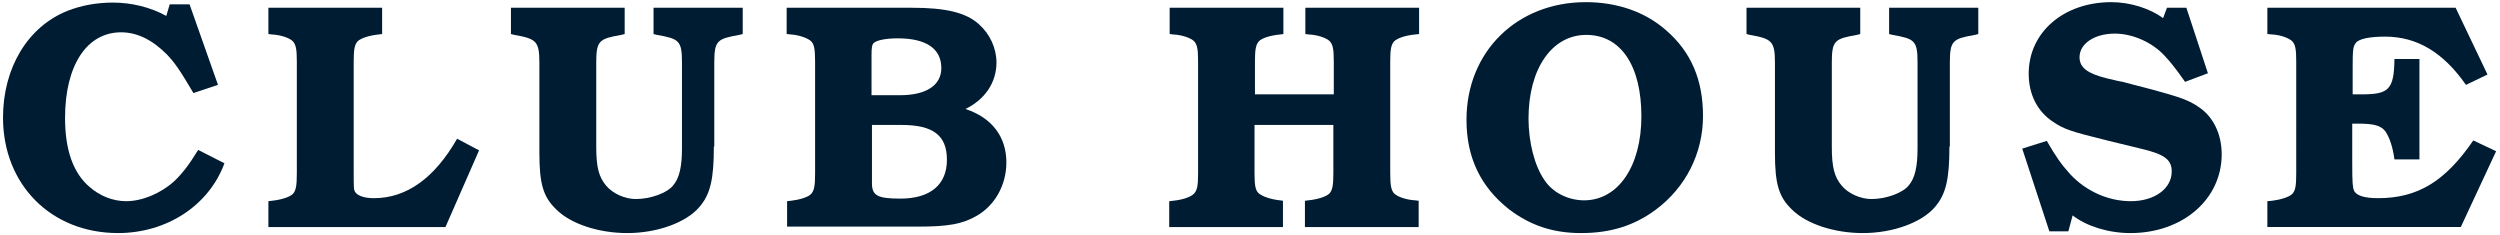
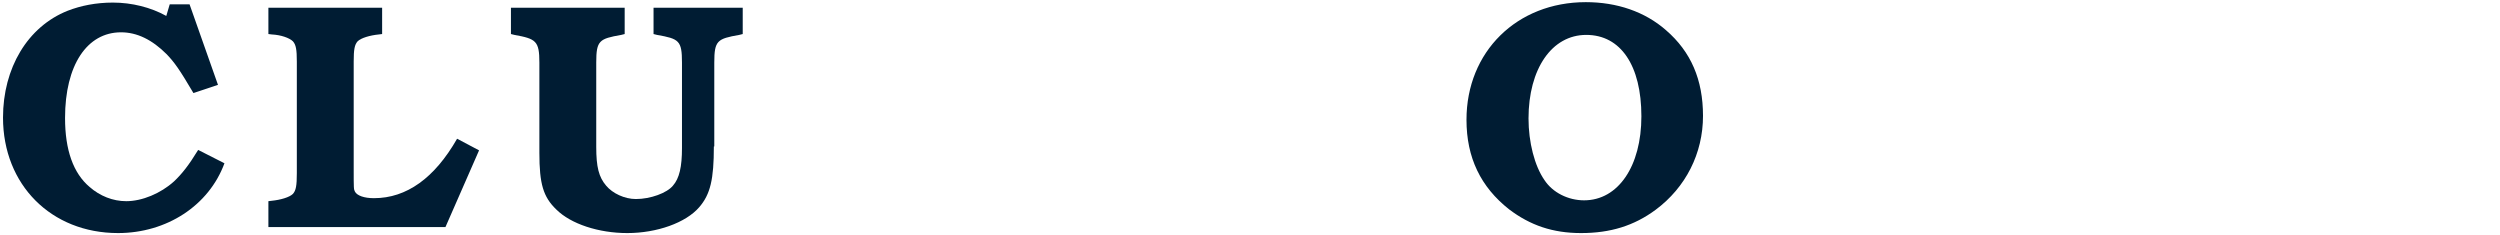
<svg xmlns="http://www.w3.org/2000/svg" version="1.1" id="Capa_1" x="0px" y="0px" viewBox="0 0 580.3 54.6" style="enable-background:new 0 0 580.3 54.6;" xml:space="preserve">
  <style type="text/css">
	.st0{fill:#001C33;}
</style>
  <g>
    <path class="st0" d="M44.9,21.6c-3.3-5.6-4.4-7.1-6.2-9c-3.4-3.4-6.9-5.1-10.6-5.1c-7.9,0-13,7.6-13,19.9c0,7.4,1.9,12.8,5.7,16   c2.4,2.1,5.4,3.3,8.5,3.3c3.7,0,8-1.8,11.1-4.6c1.8-1.7,3.4-3.7,5.6-7.3l6.1,3.1c-3.6,9.8-13.4,16.2-24.7,16.2   c-15.5,0-26.7-11.2-26.7-26.8c0-11.5,5.7-21.1,15-24.8c3.1-1.2,6.6-1.9,10.5-1.9c4.4,0,8.8,1.1,12.4,3.1l0.8-2.7h4.6l6.6,18.7   L44.9,21.6z" />
    <path class="st0" d="M62.3,46.7l0.8-0.1c2-0.2,4.1-0.8,4.9-1.6c0.7-0.8,0.9-1.9,0.9-4.8V14.3c0-2.8-0.2-3.9-0.9-4.7   c-0.8-0.8-2.8-1.5-4.9-1.6l-0.8-0.1V1.8h26.4v6.1L87.9,8c-2,0.2-4.1,0.8-4.9,1.6c-0.7,0.8-0.9,1.9-0.9,4.7v24.8   c0,4.8,0,4.8,0.3,5.4c0.5,0.9,2.1,1.5,4.4,1.5c7.6,0,14.1-4.7,19.3-13.8l5.1,2.7l-7.8,17.8H62.3V46.7z" />
    <path class="st0" d="M165.7,34c0,7.6-0.8,11.1-3.4,14.1c-3.1,3.6-9.8,6-16.7,6c-6.6,0-13.1-2.1-16.5-5.5c-3-2.9-3.9-5.9-3.9-13.1   v-21c0-5-0.8-5.5-5.8-6.4l-0.8-0.2V1.8H145v6.1l-0.8,0.2c-5.1,0.9-5.8,1.3-5.8,6.4v19.6c0,4.7,0.6,7,2.3,9c1.5,1.8,4.3,3.1,6.9,3.1   c3.4,0,7.2-1.4,8.6-3.1c1.5-1.7,2.1-4.4,2.1-8.7V14.5c0-5.1-0.7-5.5-5.8-6.4l-0.8-0.2V1.8h20.7v6.1l-0.8,0.2   c-5.1,0.9-5.8,1.3-5.8,6.4V34z" />
-     <path class="st0" d="M182.6,46.7l1-0.1c1.8-0.2,4-0.8,4.7-1.6c0.7-0.8,0.9-1.9,0.9-4.8V14.3c0-2.8-0.2-4-0.9-4.7   c-0.8-0.8-3-1.5-4.7-1.6l-1-0.1V1.8h29.1c7.8,0,12.5,1.1,15.5,3.8c2.6,2.3,4.1,5.6,4.1,8.9c0,4.7-2.7,8.6-7.2,10.8   c6.1,2,9.5,6.4,9.5,12.4c0,5.3-2.7,10-6.9,12.4c-3.3,1.9-6.6,2.5-13.5,2.5h-30.5V46.7z M208.9,22.1c6.1,0,9.6-2.3,9.6-6.3   c0-4.5-3.5-6.9-10.1-6.9c-2.7,0-4.7,0.4-5.5,1c-0.5,0.4-0.6,1.1-0.6,2.9v9.3H208.9z M209,46.1c6.9,0,10.8-3.2,10.8-9   c0-5.7-3.2-8.1-10.6-8.1h-6.8v13.2C202.3,45.4,203.6,46.1,209,46.1z" />
-     <path class="st0" d="M271.5,46.7l0.8-0.1c2-0.2,4.1-0.8,4.9-1.7c0.7-0.8,0.9-1.8,0.9-4.7V14.3c0-2.9-0.2-3.9-0.9-4.7   c-0.8-0.8-2.8-1.5-4.9-1.6l-0.8-0.1V1.8h26.4v6.1L297.2,8c-2.2,0.2-4.3,0.8-5,1.6c-0.7,0.8-0.9,1.9-0.9,4.7v7.6h18.3v-7.6   c0-2.8-0.2-3.9-0.9-4.7c-0.8-0.8-2.8-1.5-4.9-1.6l-0.8-0.1V1.8h26.4v6.1L328.5,8c-2.1,0.2-4.1,0.8-4.9,1.6   c-0.7,0.8-0.9,1.9-0.9,4.7v25.8c0,2.9,0.2,4,0.9,4.8c0.8,0.8,2.9,1.5,4.9,1.6l0.8,0.1v6.1h-26.4v-6.1l0.8-0.1   c2-0.2,4.1-0.8,4.9-1.6c0.7-0.8,0.9-1.9,0.9-4.8V29h-18.3v11.1c0,2.9,0.2,4,0.9,4.7c0.8,0.8,3,1.5,5,1.7l0.7,0.1v6.1h-26.4V46.7z" />
    <path class="st0" d="M340.4,27.8c0-15.8,11.7-27.3,27.7-27.3c7.2,0,13.7,2.2,18.6,6.5c5.8,5,8.6,11.5,8.6,19.9   c0,8.7-4,16.6-11,21.8c-5,3.7-10.5,5.4-17.3,5.4c-6.6,0-11.8-1.8-16.7-5.5C343.7,43.4,340.4,36.6,340.4,27.8z M367.7,46.5   c7.9,0,13.3-7.9,13.3-19.5c0-11.8-4.8-18.9-12.8-18.9c-8,0-13.4,7.9-13.4,19.4c0,5.5,1.4,11,3.7,14.3   C360.4,44.7,364,46.5,367.7,46.5z" />
-     <path class="st0" d="M452.5,34c0,7.6-0.8,11.1-3.4,14.1c-3.1,3.6-9.8,6-16.7,6c-6.6,0-13.1-2.1-16.5-5.5c-3-2.9-3.9-5.9-3.9-13.1   v-21c0-5-0.8-5.5-5.8-6.4l-0.8-0.2V1.8h26.4v6.1l-0.8,0.2c-5.1,0.9-5.8,1.3-5.8,6.4v19.6c0,4.7,0.6,7,2.3,9   c1.5,1.8,4.3,3.1,6.9,3.1c3.4,0,7.2-1.4,8.6-3.1c1.5-1.7,2.1-4.4,2.1-8.7V14.5c0-5.1-0.7-5.5-5.8-6.4l-0.8-0.2V1.8h20.7v6.1   l-0.8,0.2c-5.1,0.9-5.8,1.3-5.8,6.4V34z" />
-     <path class="st0" d="M469.4,34.5l5.7-1.8c2,3.5,3.4,5.5,5.4,7.7c3.7,4,8.9,6.3,14.1,6.3c5.5,0,9.5-2.9,9.5-6.9c0-2.7-1.6-4-7.2-5.3   l-7.4-1.8c-8.9-2.2-10.4-2.7-12.9-4.4c-3.7-2.4-5.7-6.4-5.7-11.2c0-9.6,8.1-16.6,19.2-16.6c4.4,0,9,1.5,12,3.7l0.9-2.4h4.5l5,15.2   l-5.3,2c-2.4-3.4-3.4-4.6-4.7-6c-2.8-3.1-7.4-5.2-11.6-5.2c-4.7,0-8.2,2.3-8.2,5.5c0,2.4,1.9,3.8,6.4,4.9c2,0.5,3.5,0.8,3.6,0.8   l6.9,1.8c6.2,1.7,8.4,2.4,10.7,4c3.4,2.2,5.4,6.3,5.4,11c0,10.5-9.1,18.3-21.2,18.3c-5.1,0-10.2-1.6-13.4-4.1l-1,3.7h-4.4   L469.4,34.5z" />
-     <path class="st0" d="M526.3,46.7l1.1-0.1c1.7-0.2,3.9-0.8,4.7-1.6c0.7-0.8,0.9-1.8,0.9-4.8V14.3c0-2.9-0.2-3.9-0.9-4.7   c-0.8-0.8-2.8-1.5-4.7-1.6l-1.1-0.1V1.8H570l7.4,15.5l-5,2.4c-5.3-7.6-11.4-11.2-18.8-11.2c-3.5,0-6.1,0.5-6.8,1.5   c-0.6,0.8-0.7,1.6-0.7,5.6v6.3h2.1c6.3,0,7.5-1.1,7.6-8.2h5.8V37h-5.8c-0.4-2.9-1.1-5-2.1-6.5c-1-1.3-2.5-1.8-6.3-1.8h-1.4v8.8   c0,5,0.1,6,0.4,6.7c0.5,1.2,2.4,1.8,5.6,1.8c9.2,0,15.6-3.9,22.1-13.4l5.3,2.5l-8.2,17.6h-44.9V46.7z" />
  </g>
</svg>